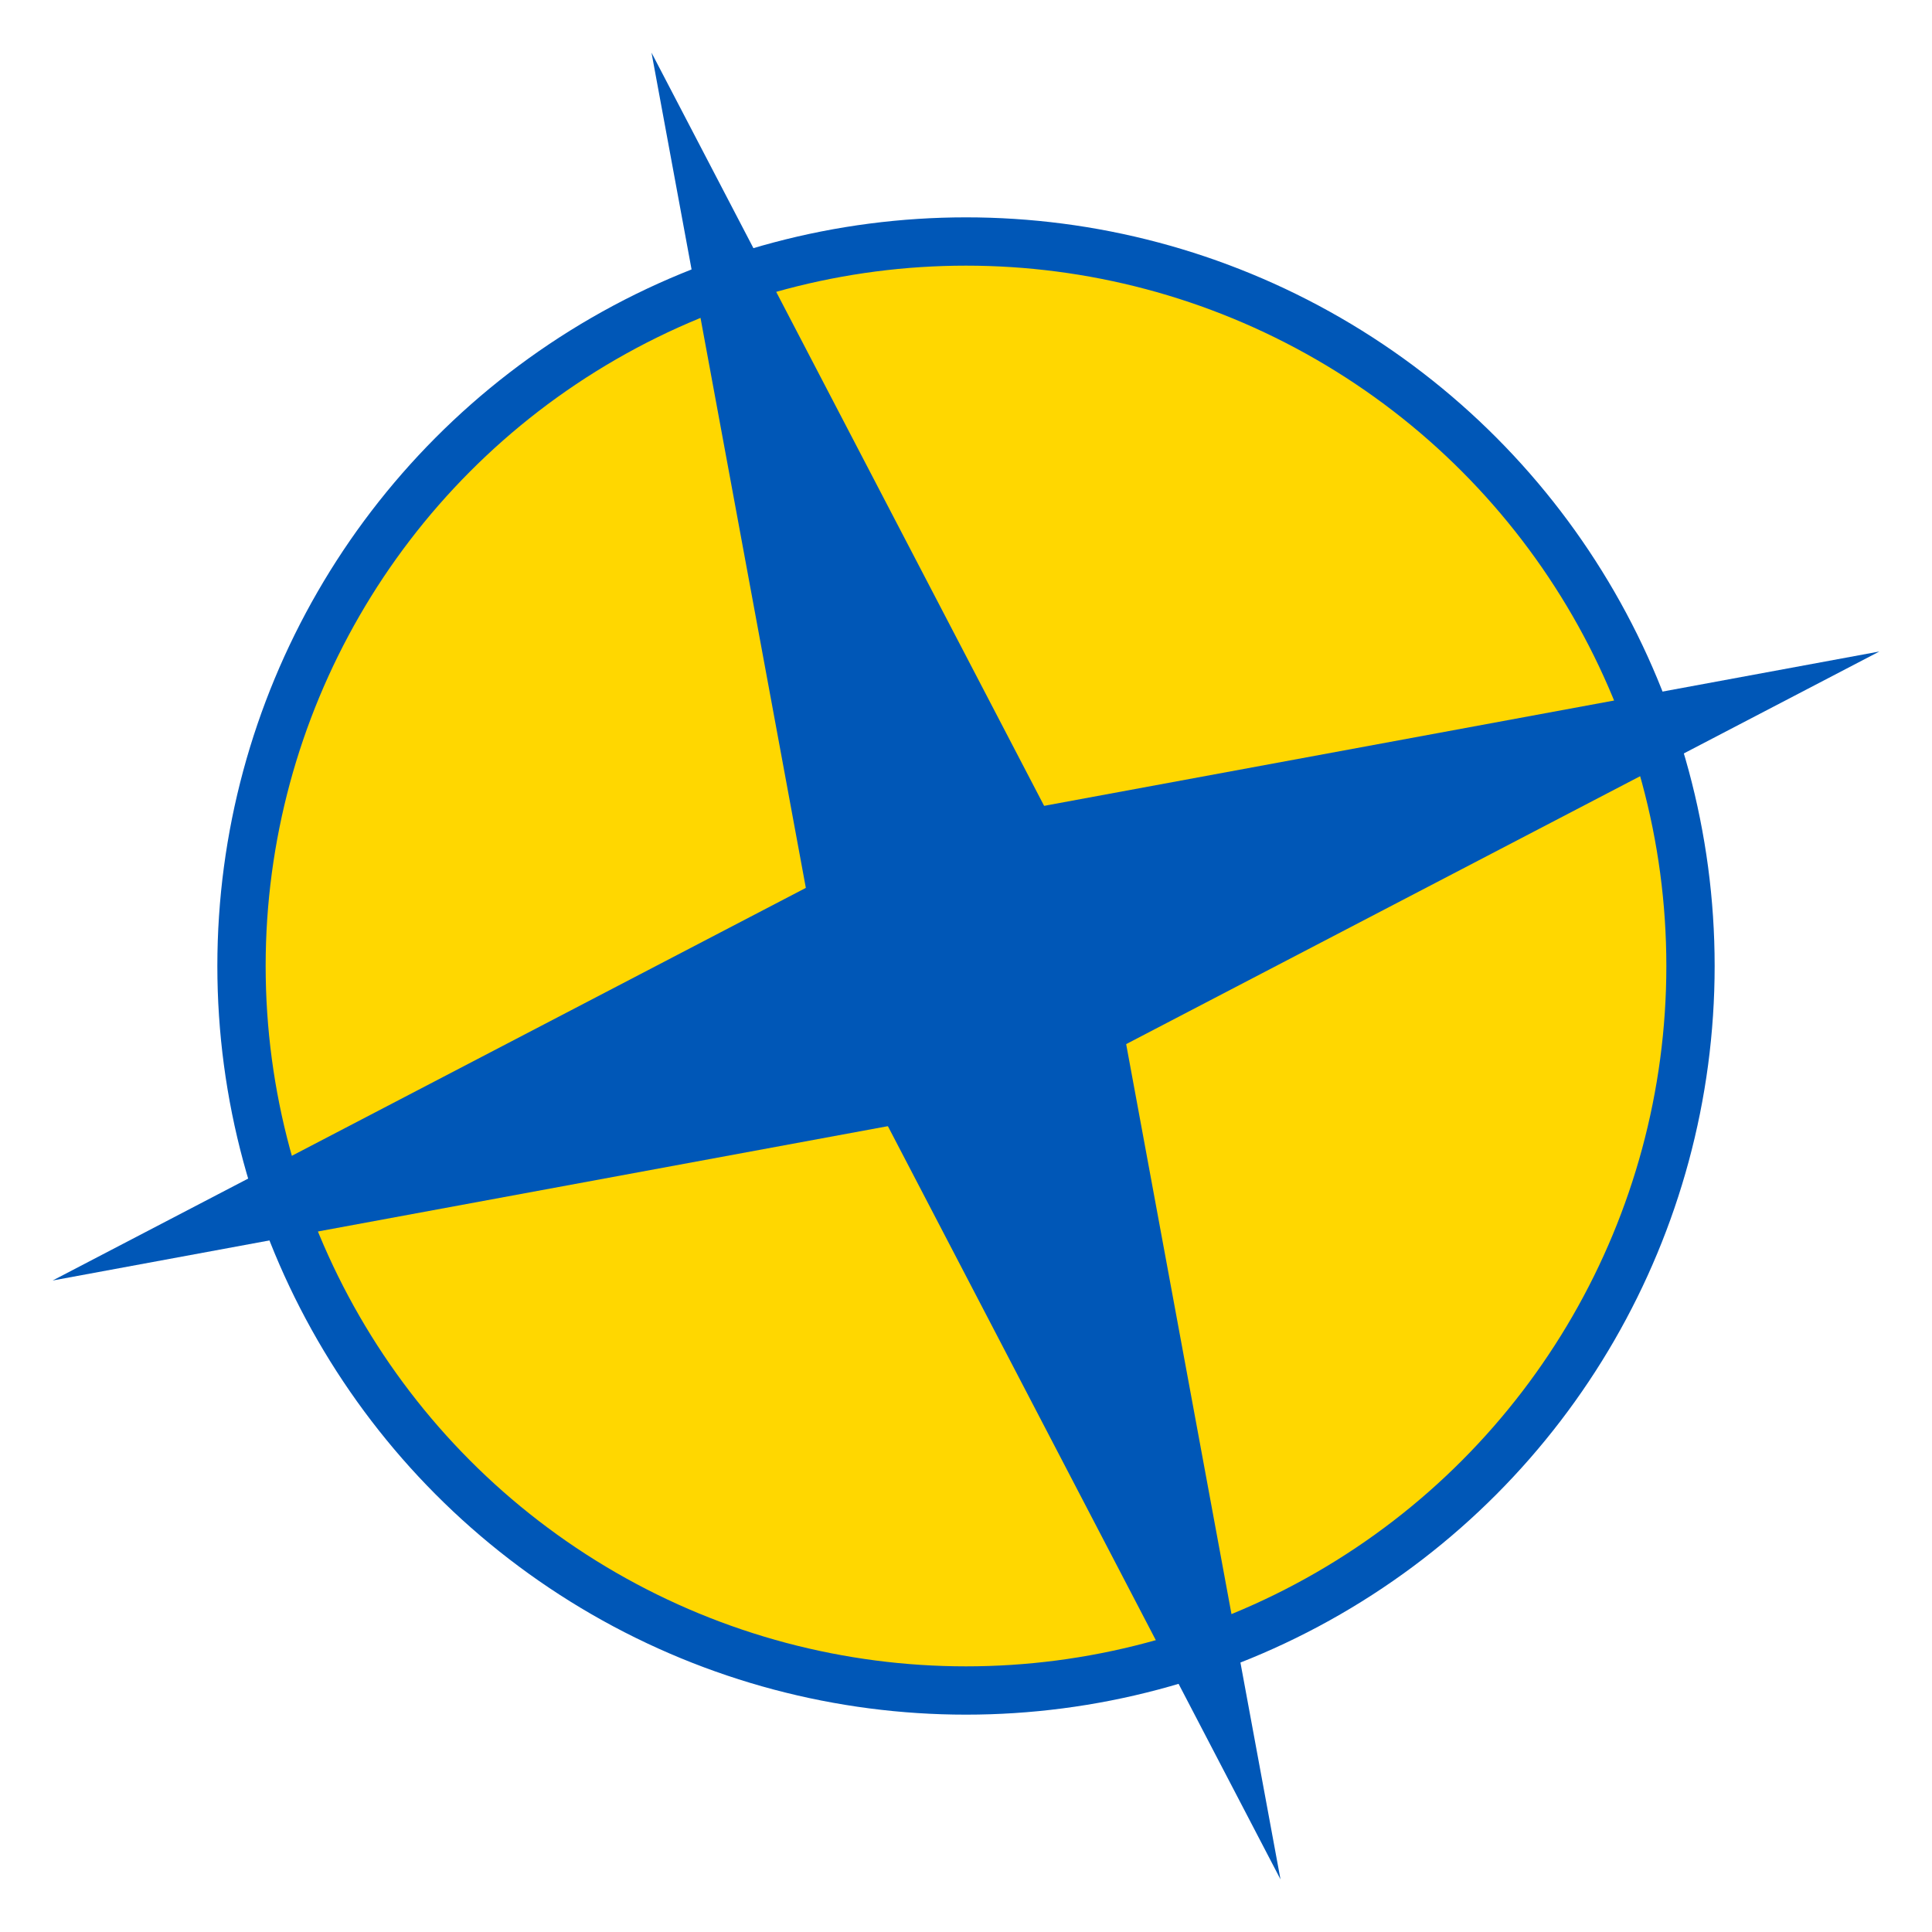
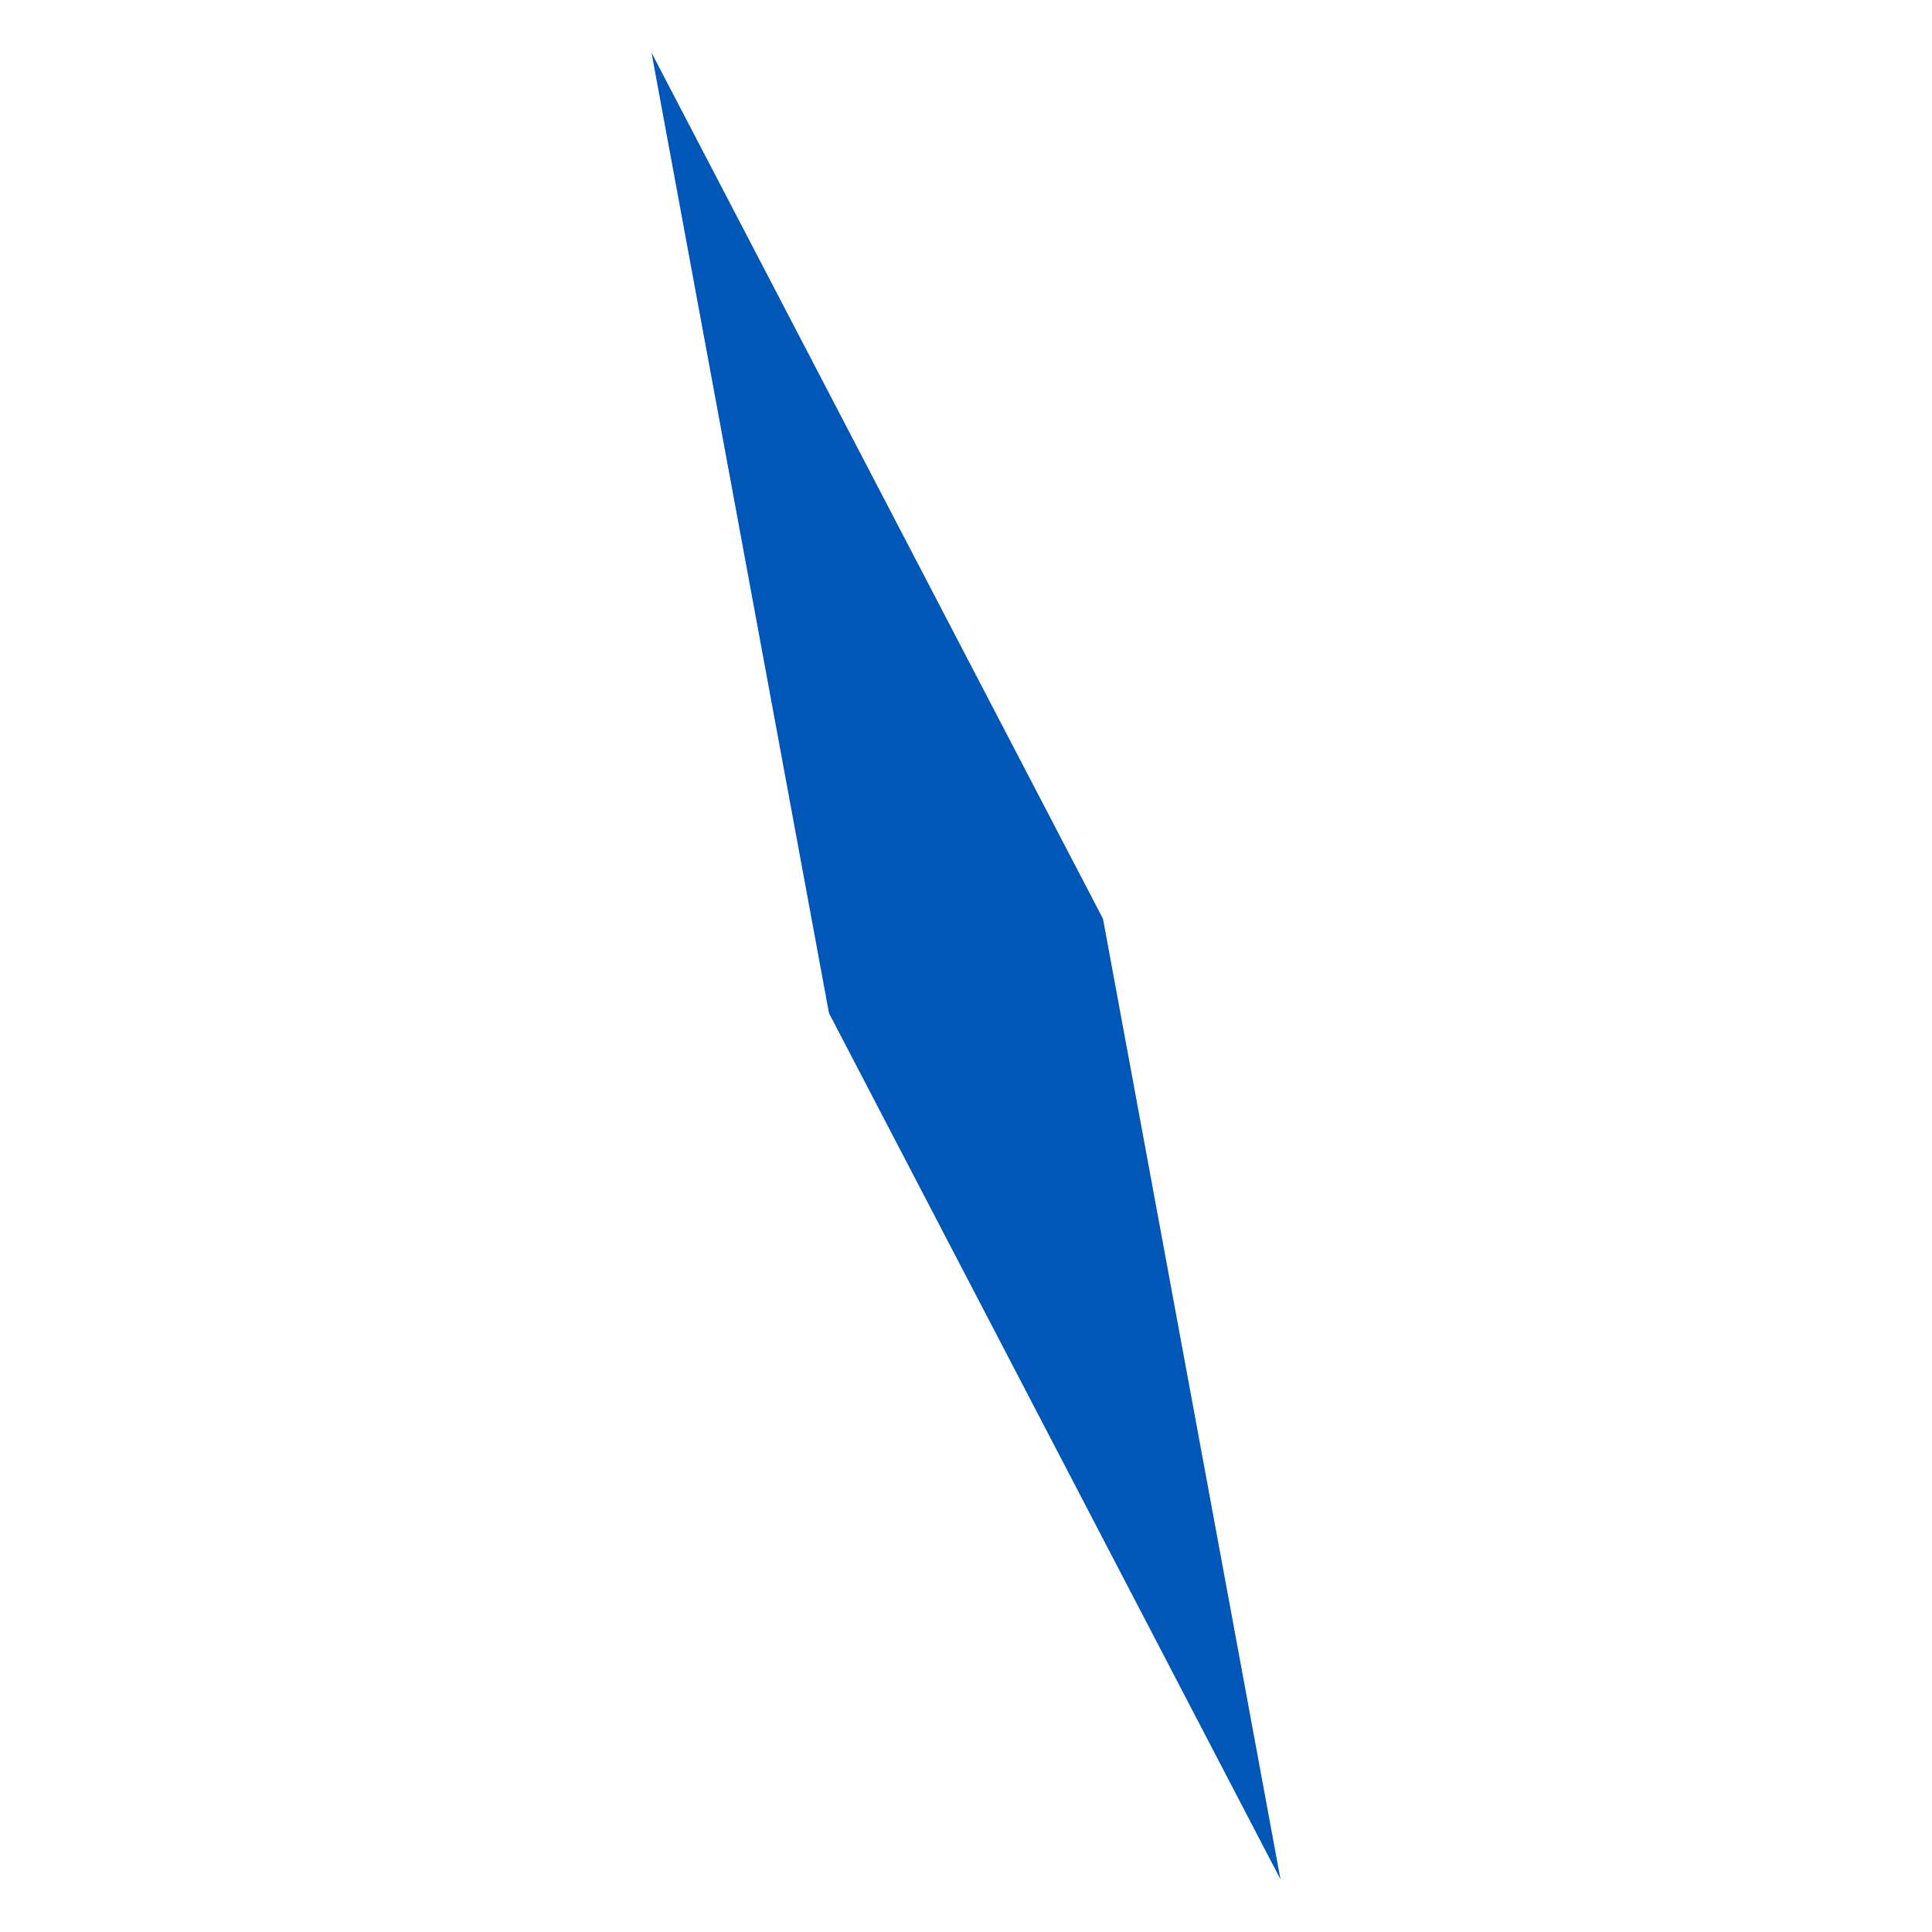
<svg xmlns="http://www.w3.org/2000/svg" width="32" height="32" viewBox="0 0 80 80" fill="none">
-   <circle cx="40" cy="40" r="30" fill="#ffd700" stroke="#0057b7" stroke-width="2" />
  <g transform="rotate(-19, 40, 40)">
    <path d="M40 0L46 40L40 80L34 40L40 0Z" fill="#0057b7" />
-     <path d="M0 40L40 34L80 40L40 46L0 40Z" fill="#0057b7" />
  </g>
</svg>